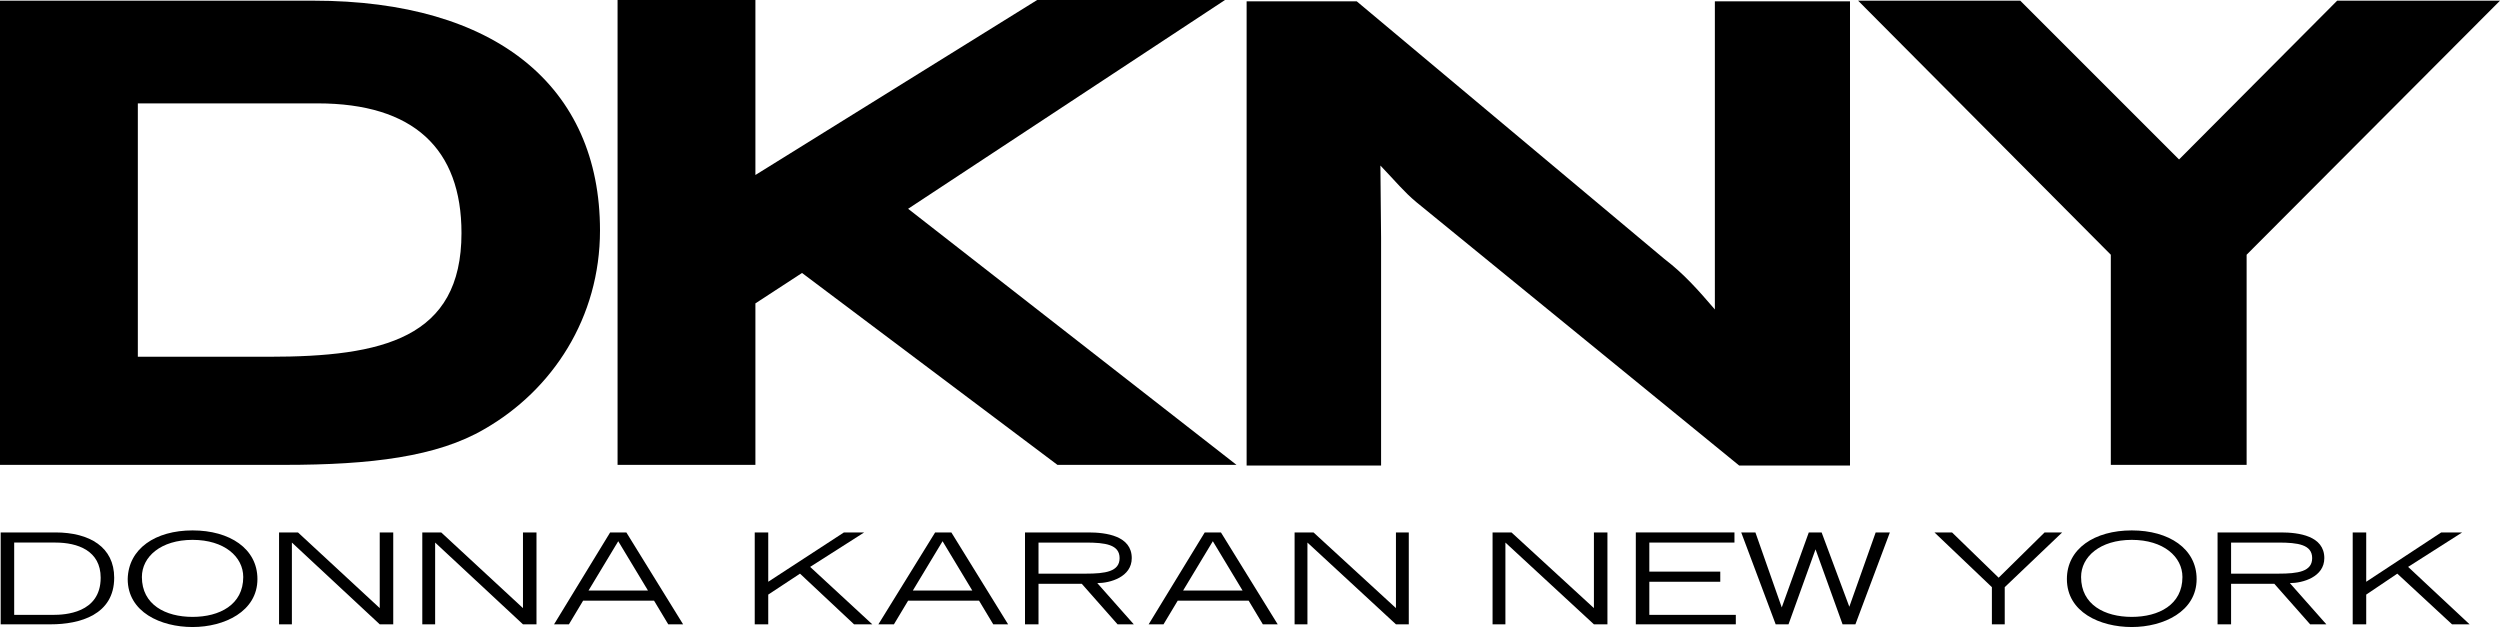
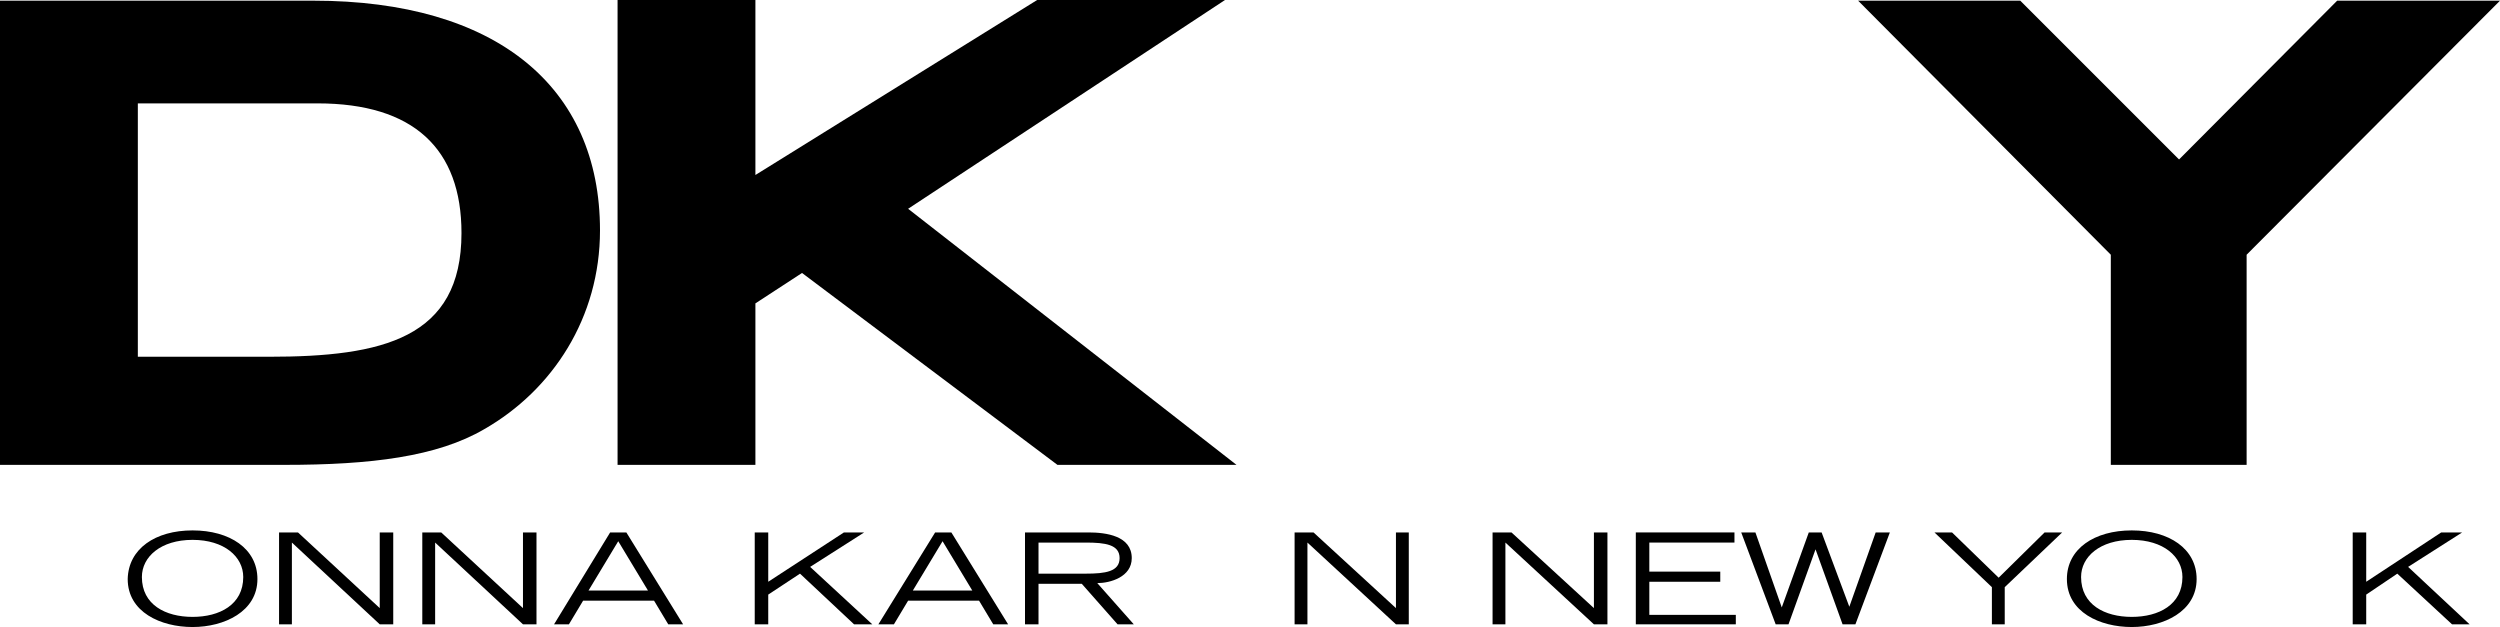
<svg xmlns="http://www.w3.org/2000/svg" id="Layer_1" x="0px" y="0px" width="370px" height="92.8px" viewBox="0 0 370 92.8" style="enable-background:new 0 0 370 92.8;" xml:space="preserve">
  <g>
-     <path id="XMLID_30_" d="M204.4,35.2v33.7h-19.9V0.2h16.3l45.5,38.1c3,2.3,5,4.6,7.5,7.5V35V0.2h20v68.7h-16.4l-47.8-39 c-1.8-1.5-3-3-5.3-5.4L204.4,35.2L204.4,35.2z" />
    <polygon id="XMLID_29_" points="370,0.1 345.9,0.1 322.5,23.6 299,0.1 275,0.1 312.4,37.7 312.4,37.7 312.4,68.8 332.5,68.8 332.5,37.7 332.5,37.7 " />
    <path id="XMLID_2_" d="M0,0.1h46.4c27,0,42.4,12.7,42.4,34c0,12.9-7,23.6-17.1,29.4c-7,4.1-16.8,5.3-29.6,5.3H0V0.1L0,0.1z M39.8,52.8c16.8,0,28.5-2.7,28.5-18.3c0-12.5-7.1-19.2-21.3-19.2H20.4v37.5H39.8L39.8,52.8z" />
    <polygon id="XMLID_26_" points="111.8,44.9 111.8,68.8 91.4,68.8 91.4,0 111.8,0 111.8,25.9 153.5,0 181.3,0 134.4,30.9 183,68.8 156.5,68.8 118.7,40.4 " />
-     <path id="XMLID_3_" d="M0.1,78.8h8.1c5.1,0,8.7,2.2,8.7,6.7c0,5.5-5.1,6.9-9.4,6.9H0.1L0.1,78.8L0.1,78.8z M2.1,91h5.8 c1.6,0,7-0.2,7-5.5c0-4-3.4-5.2-6.7-5.2H2.1L2.1,91L2.1,91z" />
    <path id="XMLID_4_" d="M28.5,78.5c5.5,0,9.6,2.7,9.6,7.2c0,4.8-4.9,7.1-9.6,7.1s-9.6-2.2-9.6-7.1C19,81.2,23,78.5,28.5,78.5 L28.5,78.5z M28.5,91.3c4,0,7.5-1.8,7.5-5.9c0-3-2.8-5.5-7.5-5.5S21,82.4,21,85.4C21,89.5,24.5,91.3,28.5,91.3L28.5,91.3z" />
    <polygon id="XMLID_21_" points="41.3,78.8 44.1,78.8 56.2,90 56.2,78.8 58.2,78.8 58.2,92.4 56.2,92.4 43.2,80.3 43.2,92.4 41.3,92.4 " />
    <polygon id="XMLID_20_" points="62.5,78.8 65.3,78.8 77.4,90 77.4,78.8 79.4,78.8 79.4,92.4 77.4,92.4 64.4,80.3 64.4,92.4 62.5,92.4 " />
    <path id="XMLID_5_" d="M90.3,78.8h2.4l8.4,13.6h-2.2l-2.1-3.5H86.3l-2.1,3.5H82L90.3,78.8L90.3,78.8z M95.9,87.4l-4.4-7.3l-4.4,7.3 H95.9L95.9,87.4z" />
    <polygon id="XMLID_17_" points="111.7,78.8 113.7,78.8 113.7,86.1 124.9,78.8 127.9,78.8 119.9,83.9 129.1,92.4 126.4,92.4 118.4,84.9 113.7,88 113.7,92.4 111.7,92.4 " />
    <path id="XMLID_6_" d="M138.4,78.8h2.4l8.4,13.6H147l-2.1-3.5h-10.5l-2.1,3.5H130L138.4,78.8L138.4,78.8z M143.9,87.4l-4.4-7.3 l-4.4,7.3H143.9L143.9,87.4z" />
    <path id="XMLID_7_" d="M151.7,78.8h9.4c2.6,0,6.4,0.5,6.4,3.8c0,2.8-3.2,3.7-5.1,3.7l5.4,6.1h-2.4l-5.3-6h-6.4v6h-2L151.7,78.8 L151.7,78.8z M153.7,84.9h7c2.9,0,5-0.3,5-2.3s-2.1-2.3-5-2.3h-7V84.9L153.7,84.9z" />
-     <path id="XMLID_8_" d="M178.3,78.8h2.4l8.4,13.6h-2.2l-2.1-3.5h-10.5l-2.1,3.5H170L178.3,78.8L178.3,78.8z M183.9,87.4l-4.4-7.3 l-4.4,7.3H183.9L183.9,87.4z" />
    <polygon id="XMLID_10_" points="191.6,78.8 194.4,78.8 206.6,90 206.6,78.8 208.5,78.8 208.5,92.4 206.6,92.4 193.5,80.3 193.5,92.4 191.6,92.4 " />
    <polygon id="XMLID_9_" points="220.9,78.8 223.7,78.8 235.9,90 235.9,78.8 237.9,78.8 237.9,92.4 235.9,92.4 222.8,80.3 222.8,92.4 220.9,92.4 " />
    <polygon id="XMLID_31_" points="242.1,78.8 256.7,78.8 256.7,80.3 244.1,80.3 244.1,84.6 254.6,84.6 254.6,86.1 244.1,86.1 244.1,91 256.9,91 256.9,92.4 242.1,92.4 " />
    <polygon id="XMLID_32_" points="257.7,78.8 259.8,78.8 263.7,89.9 263.7,89.9 267.7,78.8 269.6,78.8 273.7,89.8 273.7,89.8 277.6,78.8 279.7,78.8 274.6,92.4 272.7,92.4 268.7,81.3 268.7,81.3 264.7,92.4 262.8,92.4 " />
    <polygon id="XMLID_33_" points="294.8,86.9 286.3,78.8 288.9,78.8 295.8,85.5 302.6,78.8 305.2,78.8 296.7,86.9 296.7,92.4 294.8,92.4 " />
    <path id="XMLID_34_" d="M315.5,78.5c5.5,0,9.6,2.7,9.6,7.2c0,4.8-4.9,7.1-9.6,7.1s-9.6-2.2-9.6-7.1C305.9,81.2,310,78.5,315.5,78.5 L315.5,78.5z M315.5,91.3c4,0,7.5-1.8,7.5-5.9c0-3-2.8-5.5-7.5-5.5s-7.5,2.5-7.5,5.5C308,89.5,311.5,91.3,315.5,91.3L315.5,91.3z" />
-     <path id="XMLID_37_" d="M328.2,78.8h9.4c2.6,0,6.4,0.5,6.4,3.8c0,2.8-3.2,3.7-5.1,3.7l5.4,6.1h-2.4l-5.3-6h-6.4v6h-2V78.8 L328.2,78.8z M330.2,84.9h7c2.9,0,5-0.3,5-2.3s-2.1-2.3-5-2.3h-7V84.9L330.2,84.9z" />
    <polygon id="XMLID_40_" points="348.2,78.8 350.2,78.8 350.2,86.1 361.3,78.8 364.4,78.8 356.4,83.9 365.5,92.4 362.9,92.4 354.8,84.9 350.2,88 350.2,92.4 348.2,92.4 " />
  </g>
</svg>